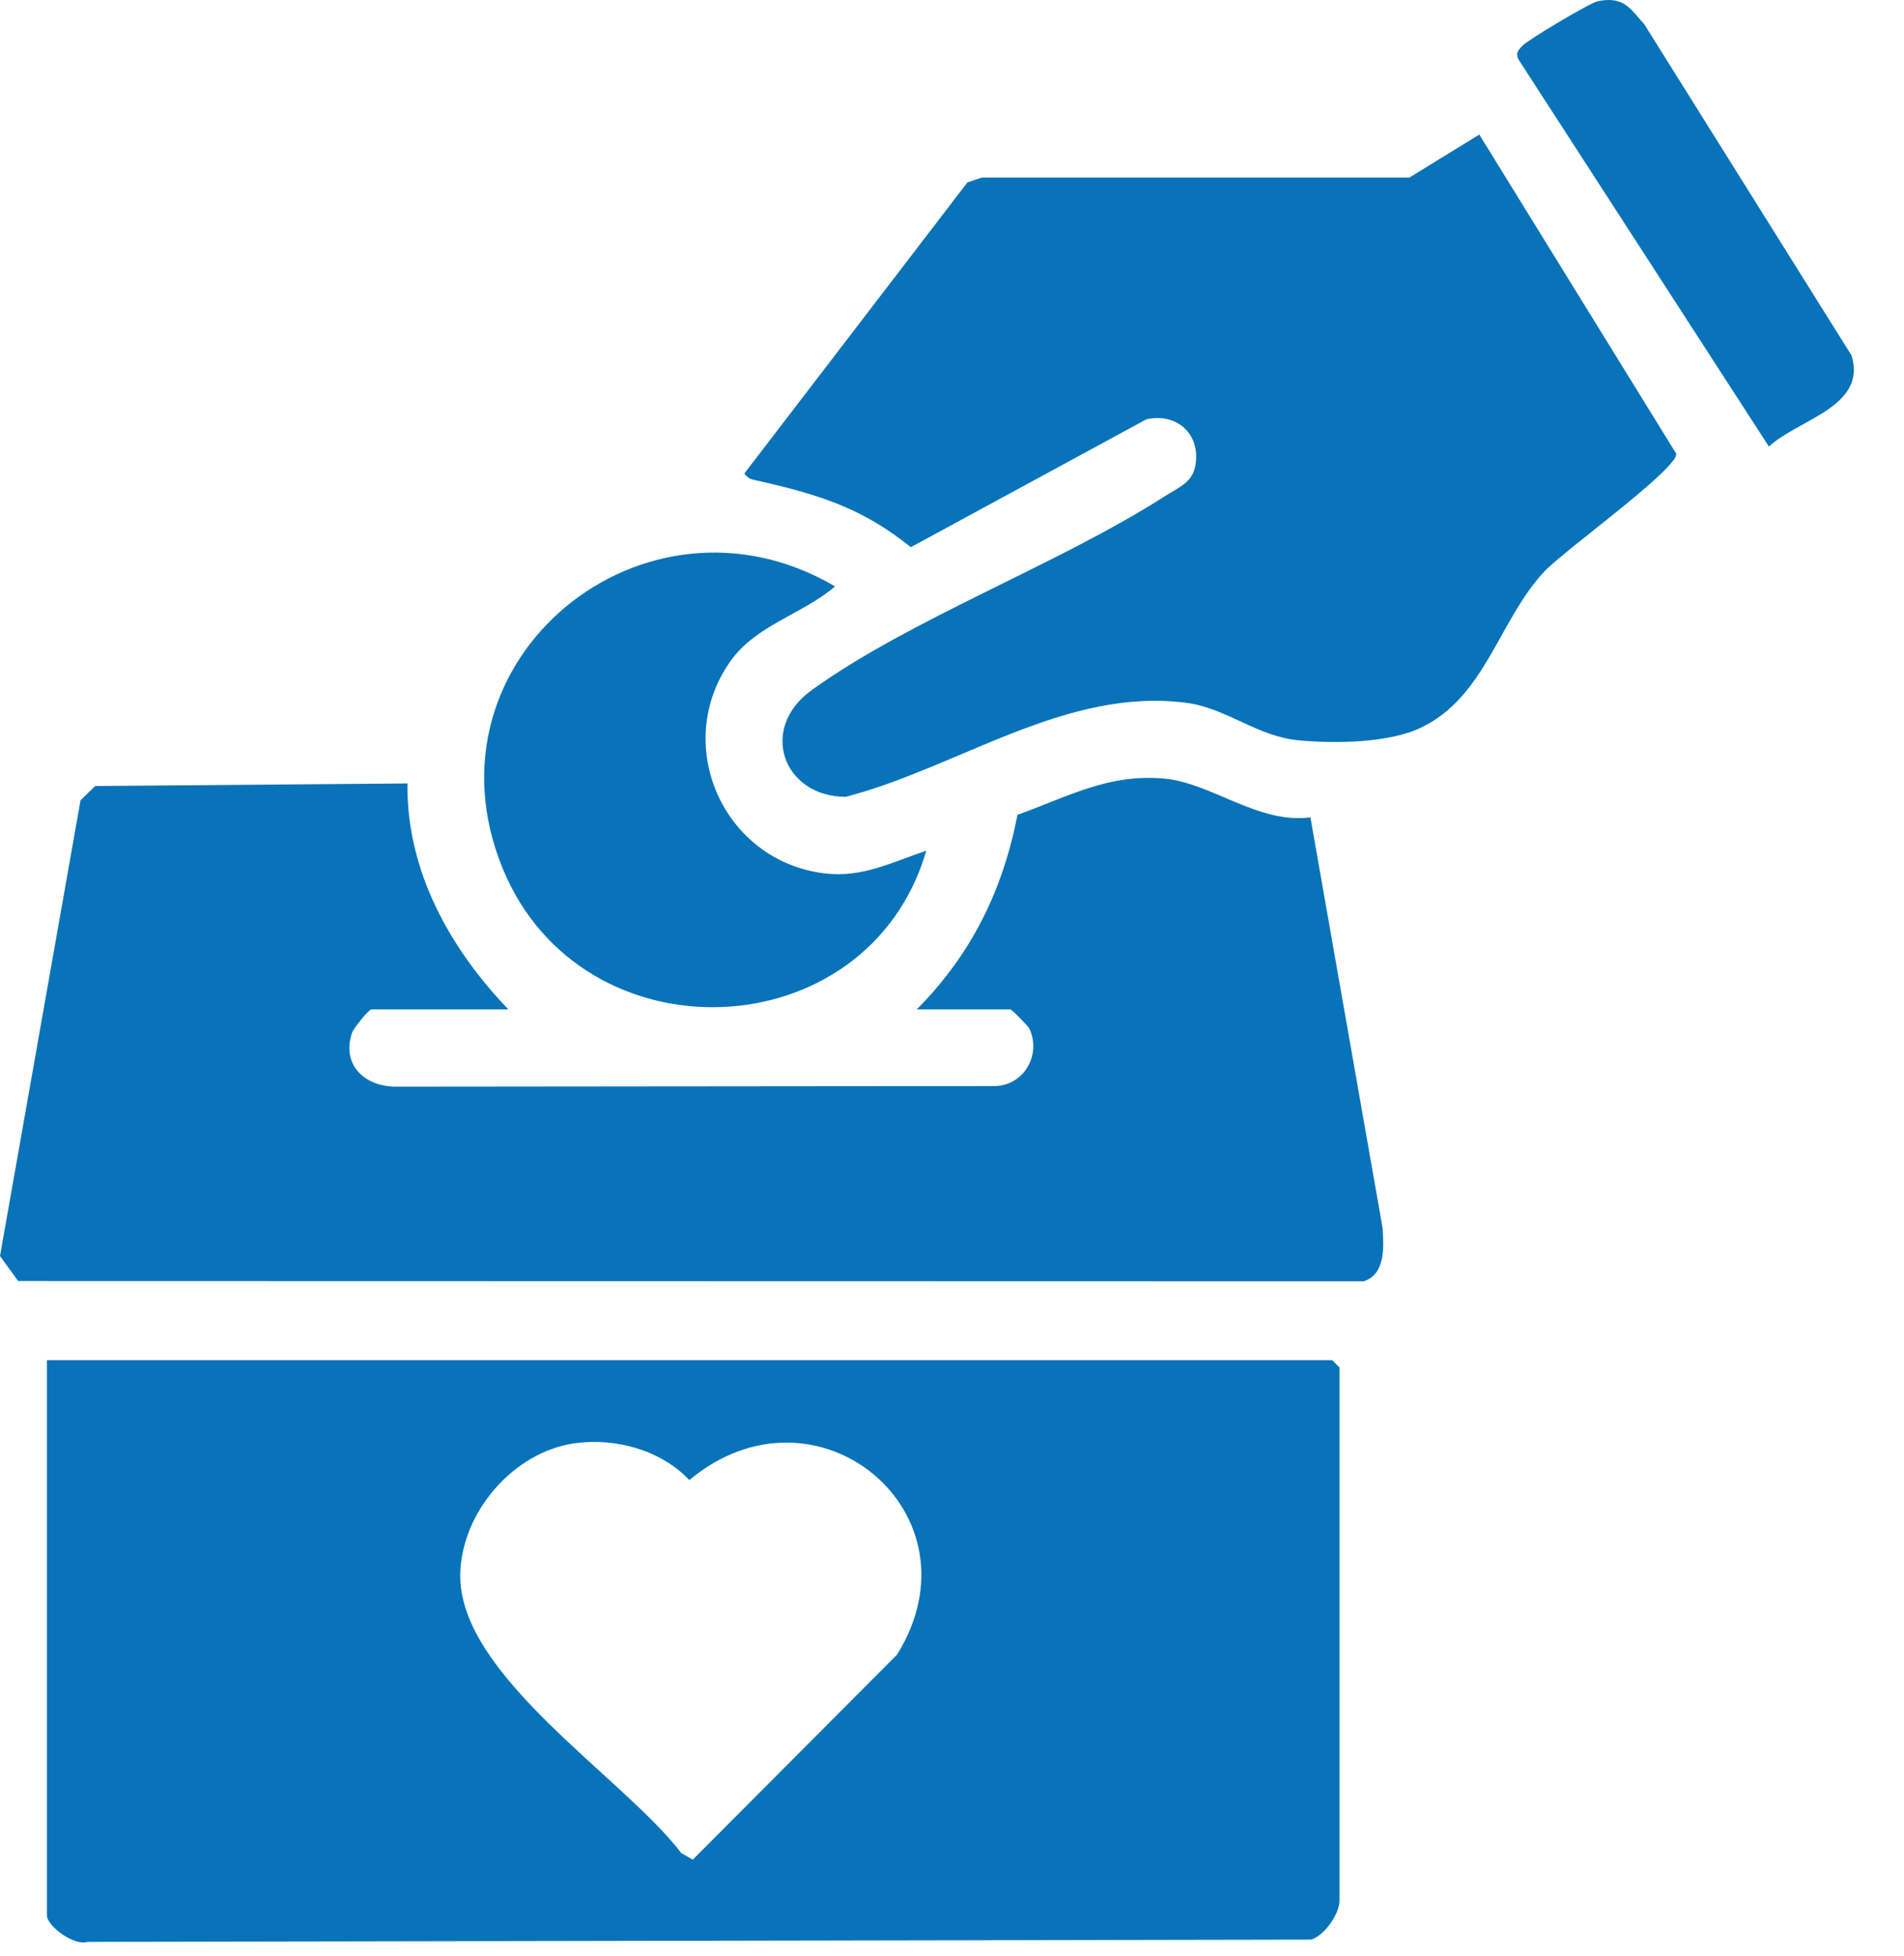
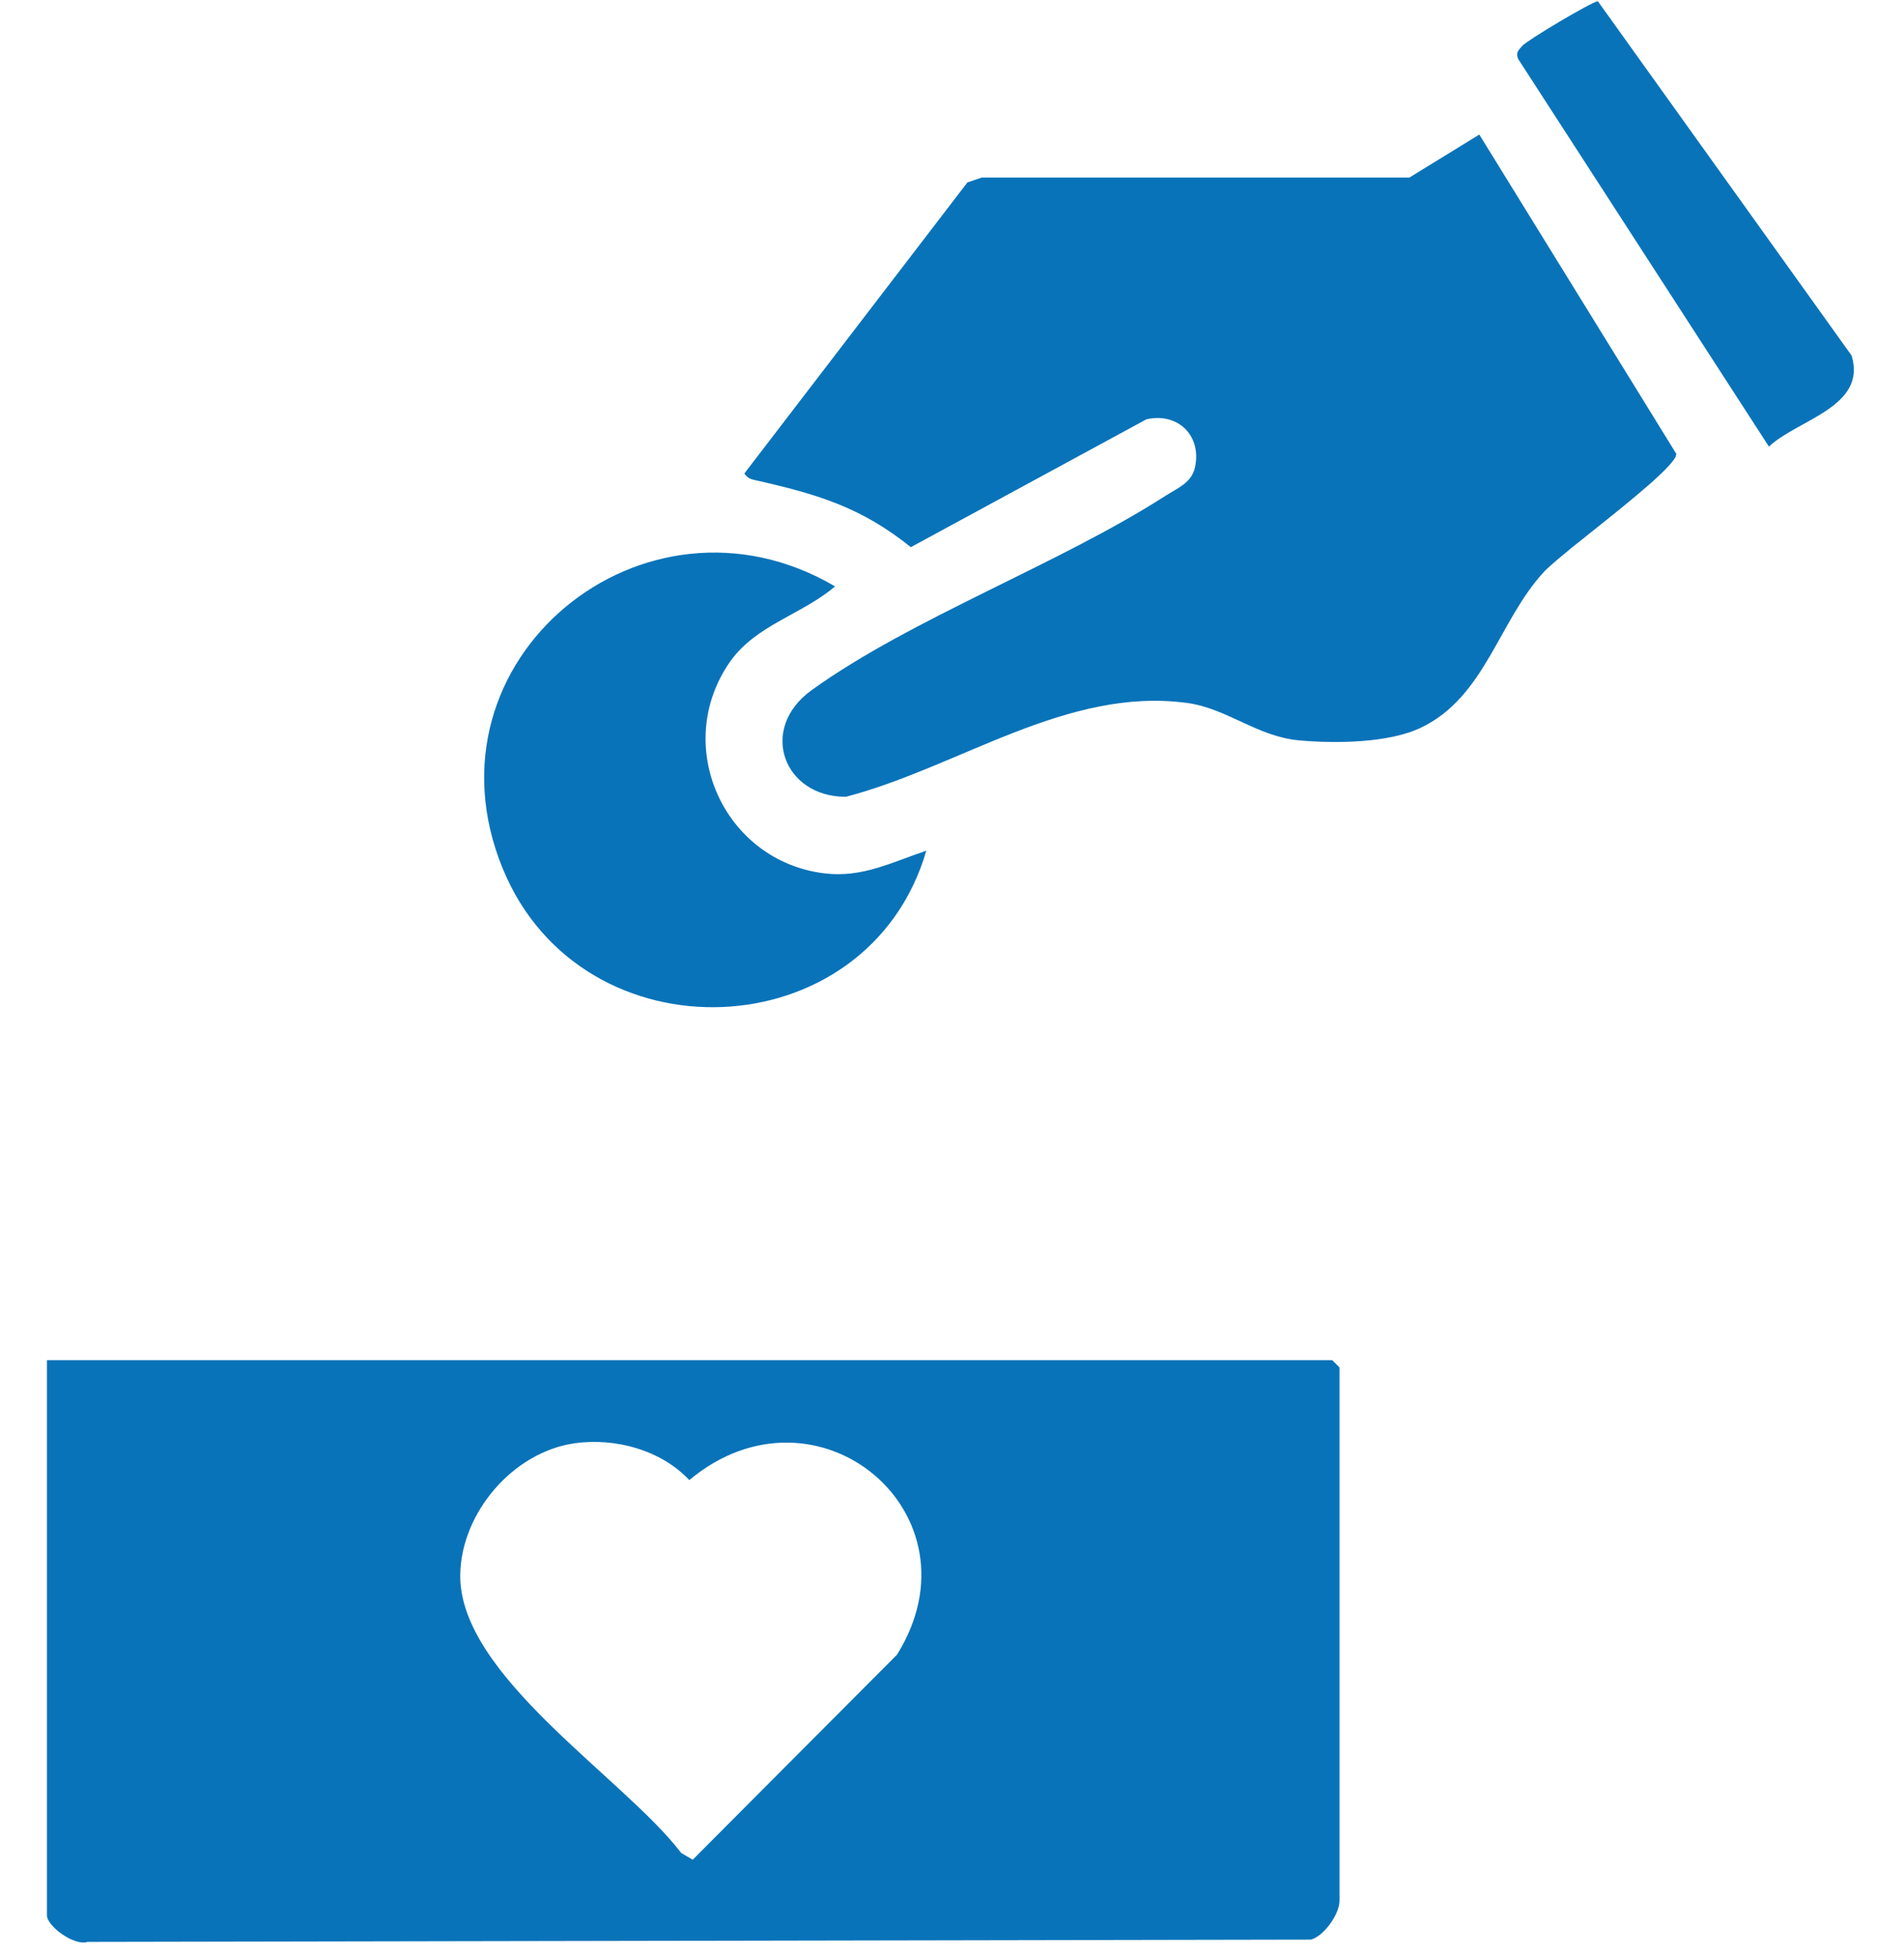
<svg xmlns="http://www.w3.org/2000/svg" width="37" height="38" viewBox="0 0 37 38" fill="none">
  <path d="M32.518 8.947C32.541 8.915 32.559 8.888 32.565 8.864C32.556 8.888 32.538 8.917 32.518 8.947Z" fill="#0973B9" />
  <path d="M25.892 26.429H0.912V37.215C0.912 37.429 1.447 37.817 1.7 37.732L25.477 37.688C25.739 37.612 26.03 37.185 26.03 36.935V26.57L25.889 26.429H25.892ZM17.427 32.156L13.462 36.135L13.239 36.006C12.121 34.538 8.909 32.553 8.944 30.591C8.965 29.391 9.971 28.215 11.165 28.044C11.953 27.932 12.845 28.173 13.395 28.759C15.874 26.688 19.142 29.417 17.427 32.159V32.156Z" fill="#0973B9" />
-   <path d="M26.506 24.897L0.353 24.891L0 24.406L1.565 15.55L1.85 15.273L7.918 15.223C7.897 16.92 8.741 18.426 9.879 19.614H7.218C7.165 19.614 6.871 19.976 6.838 20.076C6.638 20.691 7.082 21.106 7.676 21.114L19.344 21.103C19.906 21.082 20.235 20.494 20.006 19.991C19.985 19.941 19.662 19.614 19.635 19.614H17.815C18.871 18.55 19.485 17.309 19.773 15.832C20.759 15.479 21.538 15.029 22.627 15.129C23.547 15.214 24.456 16.017 25.465 15.882L26.868 23.864C26.888 24.217 26.932 24.756 26.5 24.897H26.506Z" fill="#0973B9" />
  <path d="M32.571 8.829C32.571 8.829 32.571 8.847 32.565 8.862C32.559 8.885 32.541 8.915 32.518 8.944C32.294 9.256 31.424 9.938 30.759 10.47C30.691 10.526 30.621 10.579 30.556 10.632C30.347 10.803 30.171 10.95 30.065 11.05L30.041 11.073C30.041 11.073 30.012 11.1 30.003 11.112C29.124 12.062 28.862 13.541 27.615 14.138C26.988 14.441 25.933 14.45 25.238 14.385C24.435 14.312 23.835 13.762 23.071 13.659C20.727 13.341 18.635 14.909 16.438 15.482C15.227 15.488 14.729 14.159 15.774 13.409C17.706 12.017 20.574 10.967 22.647 9.635C22.88 9.485 23.153 9.385 23.221 9.085C23.359 8.467 22.891 8.009 22.279 8.147L17.7 10.632C16.738 9.856 15.874 9.6 14.7 9.335C14.594 9.312 14.533 9.3 14.465 9.2L18.8 3.544L19.08 3.45H27.388L28.747 2.615L32.58 8.826L32.571 8.829Z" fill="#0973B9" />
  <path d="M18 16.532C16.868 20.412 11.306 20.632 9.768 16.873C8.109 12.823 12.521 9.214 16.227 11.394C15.588 11.941 14.691 12.141 14.188 12.856C13.05 14.482 14.062 16.732 16.021 16.97C16.753 17.061 17.332 16.753 18.003 16.529L18 16.532Z" fill="#0973B9" />
-   <path d="M34.376 8.679L29.503 1.147C29.45 1.02 29.509 0.976 29.582 0.891C29.682 0.779 30.9 0.053 31.05 0.023C31.541 -0.074 31.665 0.144 31.956 0.476L35.982 6.909C36.285 7.909 34.935 8.15 34.373 8.679H34.376Z" fill="#0973B9" />
+   <path d="M34.376 8.679L29.503 1.147C29.45 1.02 29.509 0.976 29.582 0.891C29.682 0.779 30.9 0.053 31.05 0.023L35.982 6.909C36.285 7.909 34.935 8.15 34.373 8.679H34.376Z" fill="#0973B9" />
</svg>